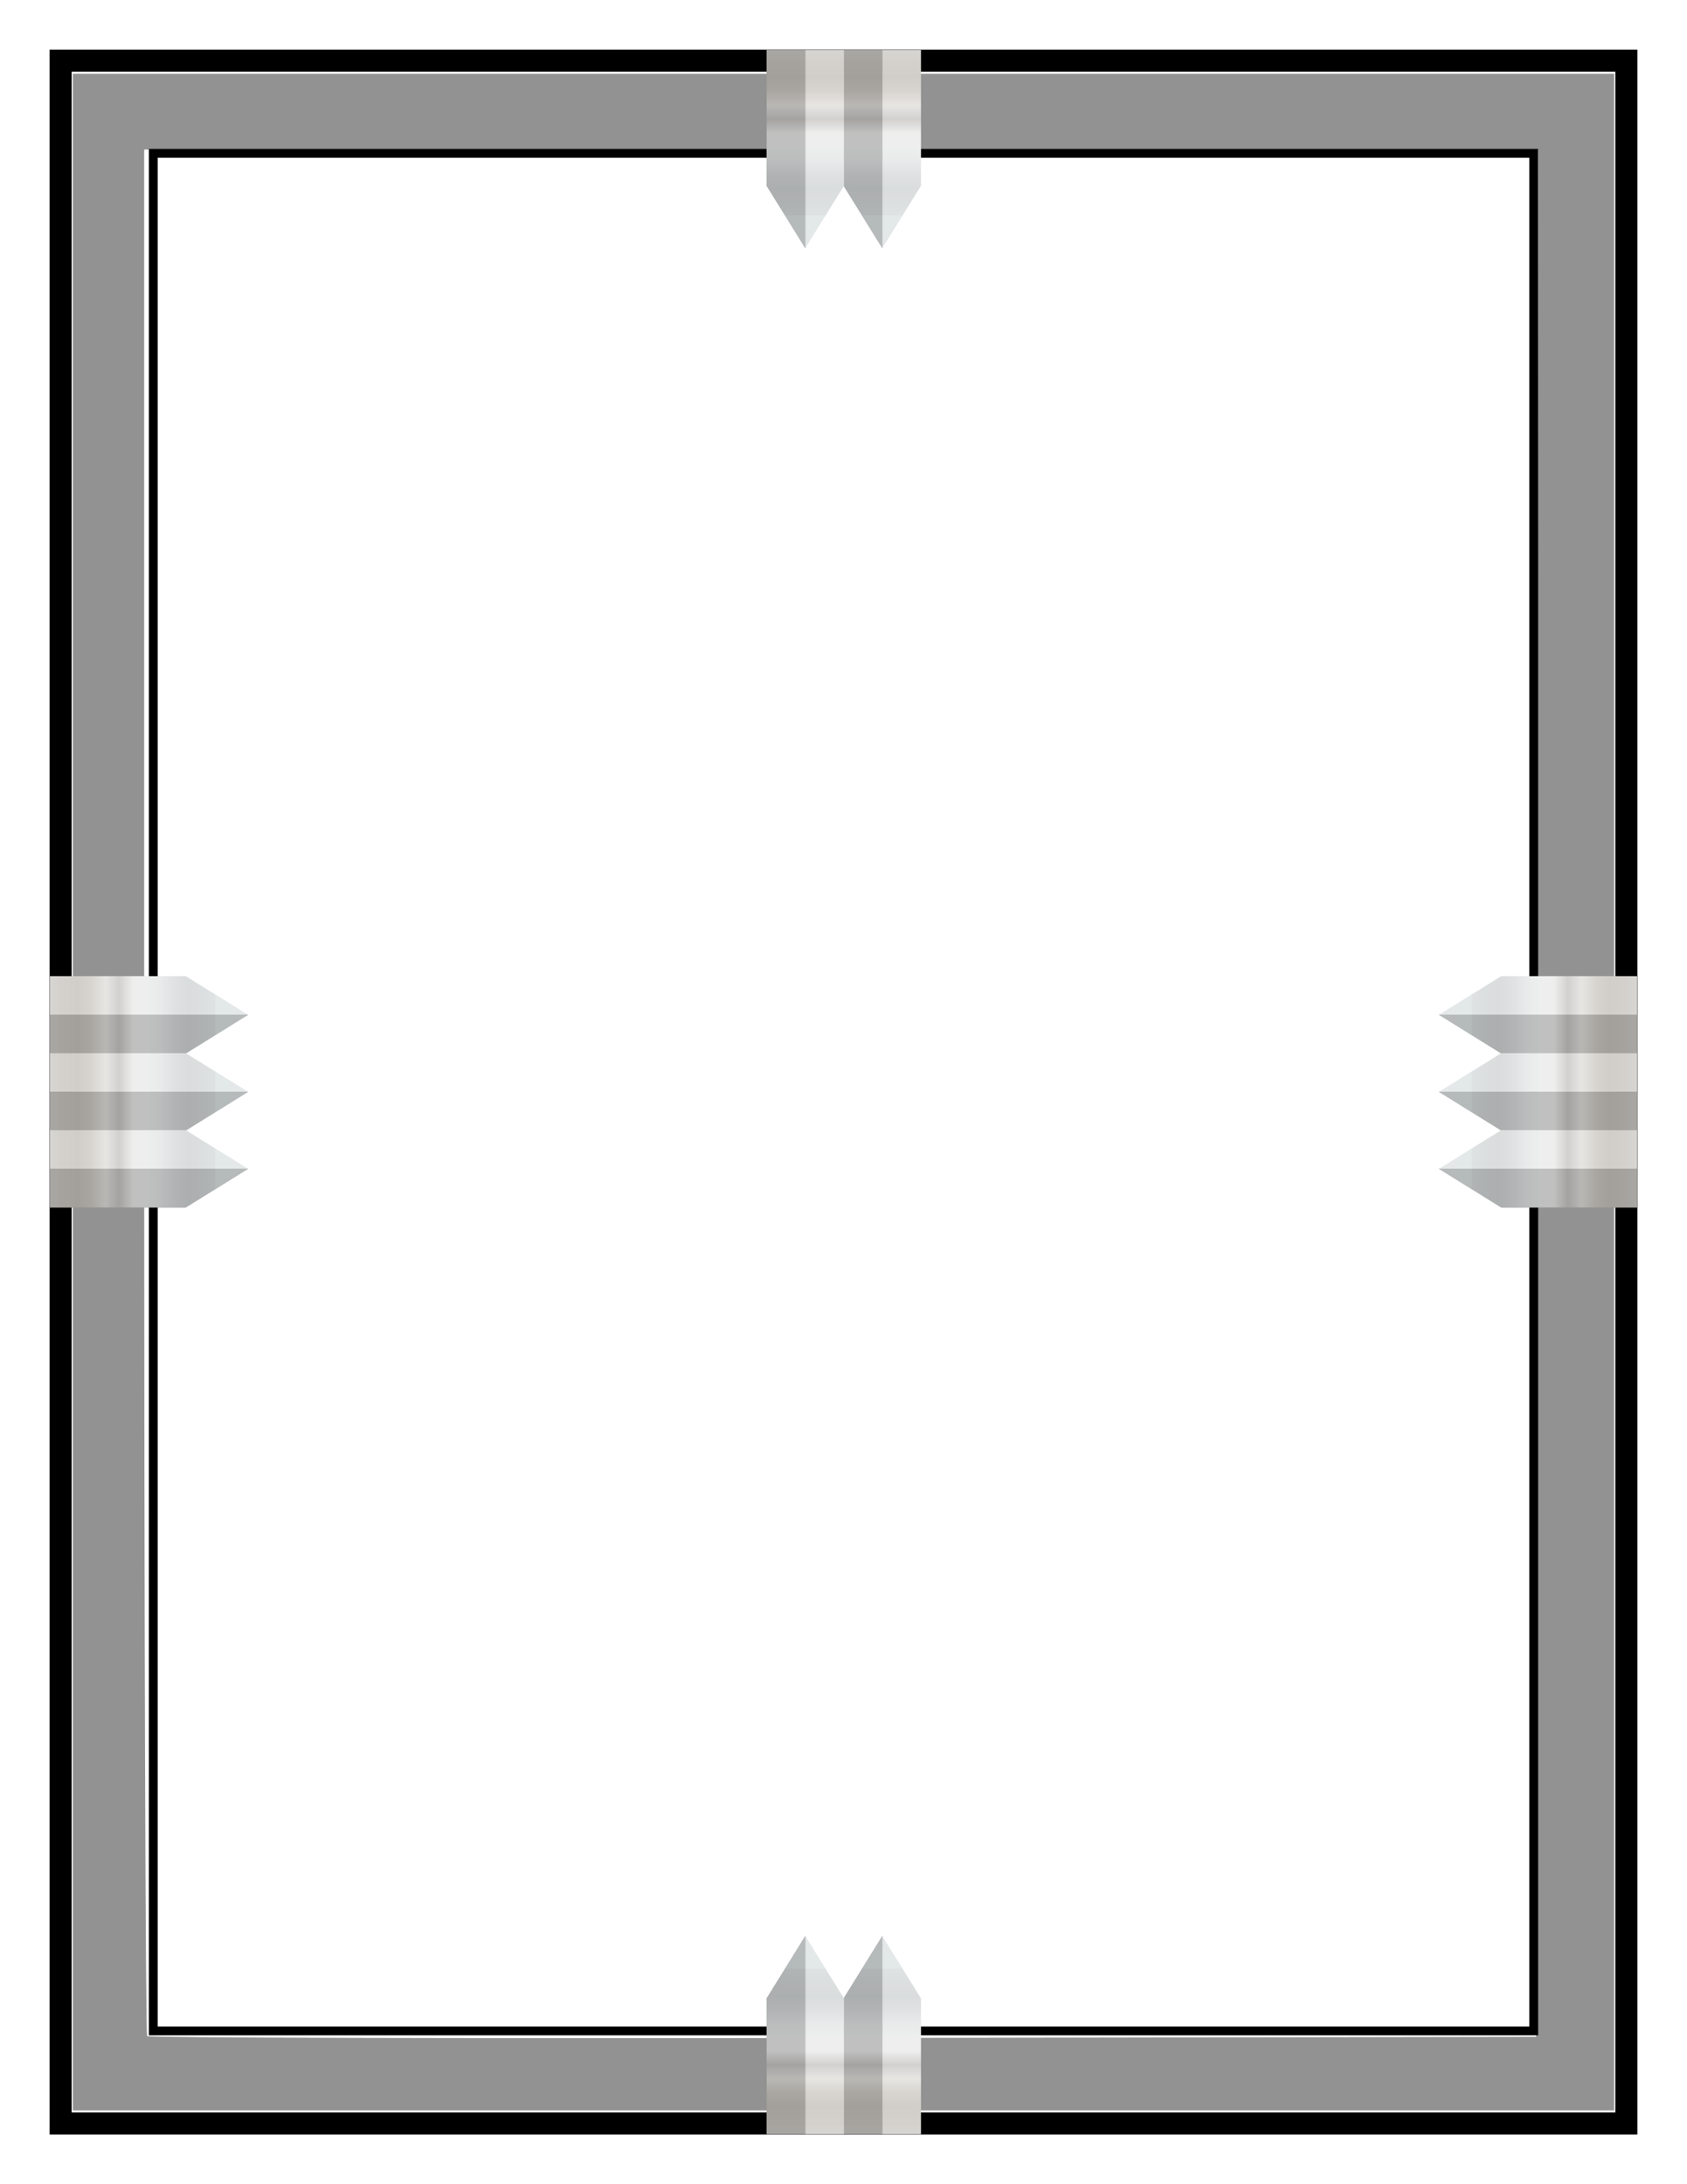
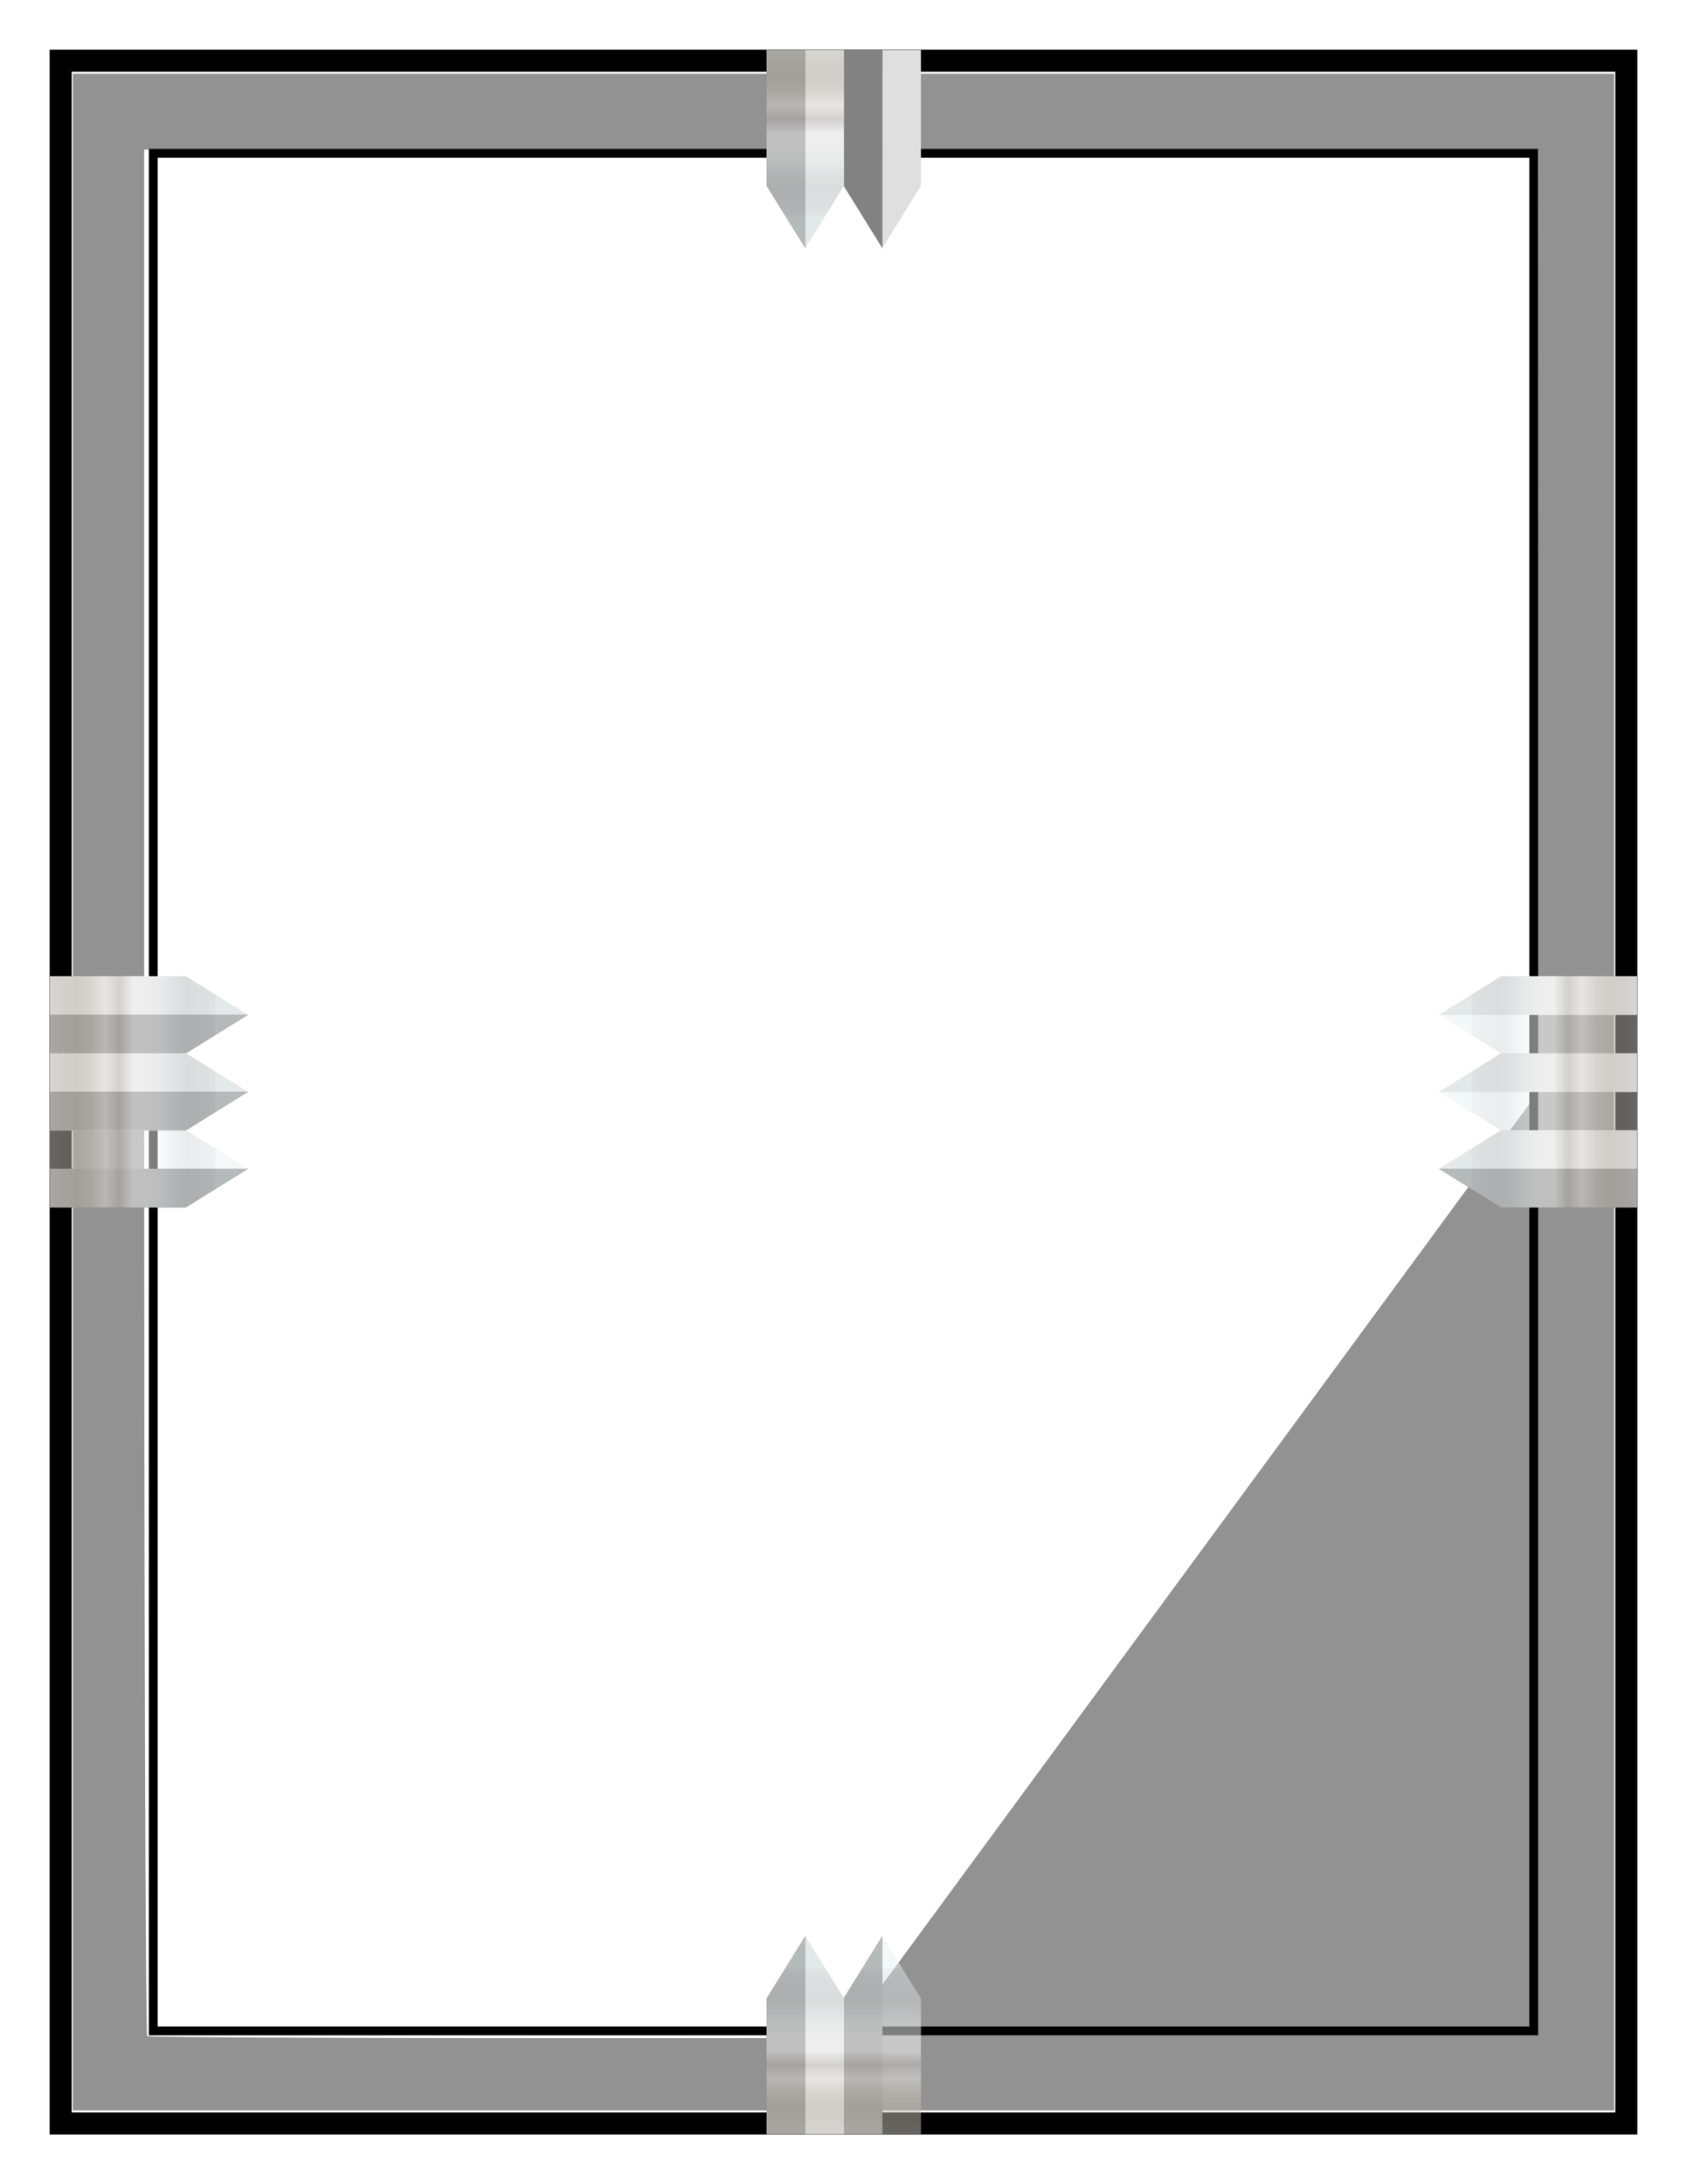
<svg xmlns="http://www.w3.org/2000/svg" xmlns:ns1="http://www.inkscape.org/namespaces/inkscape" xmlns:xlink="http://www.w3.org/1999/xlink" width="8.5in" height="11in" viewBox="0 0 765 990" id="svg3957" version="1.1" ns1:version="0.91 r13725">
  <title id="title4553">Marble &amp; Metal</title>
  <defs id="defs3959">
    <linearGradient id="linearGradient3979">
      <stop id="stop3981" offset="0" stop-color="#ebf2f1" />
      <stop id="stop3983" offset="0.143" stop-color="#e7f2f3" />
      <stop id="stop3985" offset="0.143" stop-color="#dfe7e7" />
      <stop id="stop3987" offset="0.214" stop-color="#d9e0e0" />
      <stop id="stop3989" offset="0.286" stop-color="#d6dcdb" />
      <stop id="stop3991" offset="0.357" stop-color="#e1e6e6" />
      <stop id="stop3993" offset="0.429" stop-color="#f2f8f7" />
      <stop id="stop3995" offset="0.5" stop-color="#fdfefe" />
      <stop id="stop3997" offset="0.571" stop-color="#fefefe" />
      <stop id="stop3999" offset="0.643" stop-color="#c7c4c1" />
      <stop id="stop4001" offset="0.714" stop-color="#f0ede7" />
      <stop id="stop4003" offset="0.786" stop-color="#d1ccc2" />
      <stop id="stop4005" offset="0.857" stop-color="#c4beb4" />
      <stop id="stop4007" offset="0.929" stop-color="#c9c1b9" />
      <stop id="stop4009" offset="1" stop-color="#cfcdc6" />
    </linearGradient>
    <filter x="0" width="1" y="0" height="1" id="filter4880" style="color-interpolation-filters:sRGB">
      <feColorMatrix in="SourceGraphic" result="result19" values="0.5 0 0 0 0.3 0 0.5 0 0 0.3 0 0 0.5 0 0.3 0 0 0 1 0 " id="feColorMatrix4882" />
      <feTurbulence result="result1" radius="0.7" type="turbulence" numOctaves="10" baseFrequency="0.001 0.4" seed="12" id="feTurbulence4884" />
      <feMerge result="result18" id="feMerge4886" />
      <feTurbulence seed="152" baseFrequency="0.001 0.4" numOctaves="10" type="turbulence" radius="0.7" result="result1" id="feTurbulence4888" />
      <feMerge result="result20" id="feMerge4890">
        <feMergeNode in="result1" id="feMergeNode4892" />
        <feMergeNode in="result18" id="feMergeNode4894" />
      </feMerge>
      <feComposite result="result21" operator="in" in="SourceGraphic" in2="result20" id="feComposite4896" />
      <feMerge result="result7" id="feMerge4898">
        <feMergeNode in="result19" id="feMergeNode4900" />
        <feMergeNode in="result21" id="feMergeNode4902" />
      </feMerge>
      <feTurbulence seed="15" baseFrequency="0.001 0.4" numOctaves="10" type="turbulence" radius="0.7" result="result1" id="feTurbulence4904" />
      <feComposite operator="in" in="SourceGraphic" result="result15" in2="result1" id="feComposite4906" />
      <feColorMatrix type="matrix" result="result5" values="0.8 0 0 0 0 0 0.8 0 0 0 0 0 0.8 0 0 0 0 0 1 0 " id="feColorMatrix4908" />
      <feMerge result="result13" id="feMerge4910">
        <feMergeNode in="result7" id="feMergeNode4912" />
        <feMergeNode in="result5" id="feMergeNode4914" />
      </feMerge>
      <feComposite in2="SourceAlpha" operator="in" result="result16" id="feComposite4916" />
    </filter>
    <filter height="1" y="0" width="1" x="0" style="color-interpolation-filters:sRGB;" id="filter3726">
      <feGaussianBlur stdDeviation="4" result="result8" id="feGaussianBlur3728" />
      <feTurbulence seed="50" result="result7" type="turbulence" numOctaves="7" baseFrequency="0.01 0.01" id="feTurbulence3730" />
      <feColorMatrix result="result5" values="1 0 0 0 0 0 1 0 0 0 0 0 1 0 0 0 0 0 1.4 0 " id="feColorMatrix3732" />
      <feComposite result="result6" in="result5" operator="in" in2="result8" id="feComposite3734" />
      <feDisplacementMap in="result5" xChannelSelector="A" yChannelSelector="A" scale="1.5" result="result4" in2="result6" id="feDisplacementMap3736" />
      <feFlood flood-opacity="1" flood-color="rgb(224,224,224)" id="feFlood3738" />
      <feComposite result="result2" operator="atop" in2="result4" id="feComposite3740" />
      <feComposite in="result2" operator="atop" in2="SourceGraphic" result="result9" id="feComposite3742" />
      <feBlend result="fbSourceGraphic" mode="darken" in2="result9" id="feBlend3744" />
      <feGaussianBlur stdDeviation="5" in="fbSourceGraphic" result="result0" id="feGaussianBlur3746" />
      <feSpecularLighting in="result0" result="result1" lighting-color="rgb(225,225,225)" surfaceScale="8" specularConstant="0.8" specularExponent="30" id="feSpecularLighting3748">
        <feDistantLight elevation="55" azimuth="235" id="feDistantLight3750" />
      </feSpecularLighting>
      <feComposite in2="fbSourceGraphic" in="result1" result="result2" operator="in" id="feComposite3752" />
      <feComposite in="fbSourceGraphic" result="result4" operator="arithmetic" k2="1" k3="1" in2="result2" id="feComposite3754" />
    </filter>
    <linearGradient xlink:href="#linearGradient3979" id="linearGradient3812" gradientUnits="userSpaceOnUse" gradientTransform="matrix(0,1,-1,0,360.488,253.435)" x1="153.273" y1="635.113" x2="153.273" y2="804.113" />
    <linearGradient xlink:href="#linearGradient3979" id="linearGradient3814" gradientUnits="userSpaceOnUse" gradientTransform="matrix(0,1,-1,0,360.488,253.435)" x1="153.273" y1="635.113" x2="153.273" y2="804.113" />
    <linearGradient xlink:href="#linearGradient3979" id="linearGradient3865" gradientUnits="userSpaceOnUse" gradientTransform="matrix(0,1,-1,0,360.488,253.435)" x1="153.273" y1="635.113" x2="153.273" y2="804.113" />
    <linearGradient xlink:href="#linearGradient3979" id="linearGradient3867" gradientUnits="userSpaceOnUse" gradientTransform="matrix(0,1,-1,0,360.488,253.435)" x1="153.273" y1="635.113" x2="153.273" y2="804.113" />
    <linearGradient xlink:href="#linearGradient3979" id="linearGradient4127" gradientUnits="userSpaceOnUse" gradientTransform="matrix(0,1,-1,0,360.488,253.435)" x1="153.273" y1="635.113" x2="153.273" y2="804.113" />
    <linearGradient xlink:href="#linearGradient3979" id="linearGradient4129" gradientUnits="userSpaceOnUse" gradientTransform="matrix(0,1,-1,0,360.488,253.435)" x1="153.273" y1="635.113" x2="153.273" y2="804.113" />
    <linearGradient xlink:href="#linearGradient3979" id="linearGradient4175" gradientUnits="userSpaceOnUse" gradientTransform="matrix(0,1,-1,0,360.488,253.435)" x1="153.273" y1="635.113" x2="153.273" y2="804.113" />
    <linearGradient xlink:href="#linearGradient3979" id="linearGradient4255" gradientUnits="userSpaceOnUse" gradientTransform="matrix(0,1,-1,0,360.488,253.435)" x1="153.273" y1="635.113" x2="153.273" y2="804.113" />
    <linearGradient xlink:href="#linearGradient3979" id="linearGradient4257" gradientUnits="userSpaceOnUse" gradientTransform="matrix(0,1,-1,0,360.488,253.435)" x1="153.273" y1="635.113" x2="153.273" y2="804.113" />
    <linearGradient xlink:href="#linearGradient3979" id="linearGradient4259" gradientUnits="userSpaceOnUse" gradientTransform="matrix(0,1,-1,0,360.488,253.435)" x1="153.273" y1="635.113" x2="153.273" y2="804.113" />
  </defs>
  <g id="layer1" transform="translate(0,-62.362)">
-     <path style="opacity:1;fill:#929292;fill-opacity:1;fill-rule:nonzero;stroke:none;stroke-width:4;stroke-linecap:round;stroke-linejoin:miter;stroke-miterlimit:4;stroke-dasharray:none;stroke-dashoffset:0;stroke-opacity:1;filter:url(#filter3726)" d="m 33.059,557.362 0,-461.545 349.441,0 349.441,0 0,461.545 0,461.545 -349.441,0 -349.441,0 0,-461.545 z m 664.043,0.505 0.51,-427.712 -316.117,0 -316.117,0 0,426.87 c 0,234.778 0.609,427.479 1.353,428.223 0.744,0.744 142.768,1.123 315.608,0.842 l 314.255,-0.511 0.51,-427.712 z" id="path3610" />
+     <path style="opacity:1;fill:#929292;fill-opacity:1;fill-rule:nonzero;stroke:none;stroke-width:4;stroke-linecap:round;stroke-linejoin:miter;stroke-miterlimit:4;stroke-dasharray:none;stroke-dashoffset:0;stroke-opacity:1;filter:url(#filter3726)" d="m 33.059,557.362 0,-461.545 349.441,0 349.441,0 0,461.545 0,461.545 -349.441,0 -349.441,0 0,-461.545 z m 664.043,0.505 0.51,-427.712 -316.117,0 -316.117,0 0,426.87 c 0,234.778 0.609,427.479 1.353,428.223 0.744,0.744 142.768,1.123 315.608,0.842 z" id="path3610" />
    <rect style="opacity:1;fill:none;fill-opacity:1;fill-rule:nonzero;stroke:#000000;stroke-width:10;stroke-linecap:round;stroke-linejoin:miter;stroke-miterlimit:4;stroke-dasharray:none;stroke-dashoffset:0;stroke-opacity:1" id="rect3586" width="710" height="935" x="27.5" y="89.862" />
    <rect y="131.862" x="69.5" height="851" width="626" id="rect3590" style="opacity:1;fill:none;fill-opacity:1;fill-rule:nonzero;stroke:#000000;stroke-width:4;stroke-linecap:round;stroke-linejoin:miter;stroke-miterlimit:4;stroke-dasharray:none;stroke-dashoffset:0;stroke-opacity:1" />
    <g transform="matrix(0,0.517,-0.545,0,622.48,314.591)" id="g3792">
      <g id="g3794" transform="matrix(0,1,-1,0,-45.642,136.646)">
        <path transform="matrix(3.543,0,0,3.543,544.576,-131.357)" style="opacity:1;fill:#dfdfdf;fill-opacity:1;fill-rule:nonzero;stroke:none;stroke-width:2;stroke-linecap:round;stroke-linejoin:miter;stroke-miterlimit:4;stroke-dasharray:none;stroke-dashoffset:0;stroke-opacity:1;filter:url(#filter4880)" d="m -77.047,100.421 -9.123,15.494 0,33.607 9.123,0" id="path3796" />
        <path transform="matrix(3.543,0,0,3.543,544.576,-131.357)" id="path3798" d="m -77.138,100.421 9.123,15.494 0,33.607 -9.123,0" style="opacity:1;fill:#828282;fill-opacity:1;fill-rule:nonzero;stroke:none;stroke-width:2;stroke-linecap:round;stroke-linejoin:miter;stroke-miterlimit:4;stroke-dasharray:none;stroke-dashoffset:0;stroke-opacity:1;filter:url(#filter4880)" />
      </g>
-       <path id="path3800" d="m -270.108,407.898 -0.551,0 -54.348,-32 -119.08,0 0,32 0,0.324 0,32 119.08,0 54.348,-32 0.551,0 -0.275,-0.162 0.275,-0.162 z" style="opacity:0.5;fill:url(#linearGradient3812);fill-opacity:1;fill-rule:nonzero;stroke:none;stroke-width:2;stroke-linecap:round;stroke-linejoin:miter;stroke-miterlimit:4;stroke-dasharray:none;stroke-dashoffset:0;stroke-opacity:1" />
    </g>
    <g transform="matrix(0,0.517,-0.545,0,587.557,314.591)" id="g3802">
      <g transform="matrix(0,1,-1,0,-45.642,136.646)" id="g3804">
        <path id="path3806" d="m -77.047,100.421 -9.123,15.494 0,33.607 9.123,0" style="opacity:1;fill:#dfdfdf;fill-opacity:1;fill-rule:nonzero;stroke:none;stroke-width:2;stroke-linecap:round;stroke-linejoin:miter;stroke-miterlimit:4;stroke-dasharray:none;stroke-dashoffset:0;stroke-opacity:1;filter:url(#filter4880)" transform="matrix(3.543,0,0,3.543,544.576,-131.357)" />
        <path style="opacity:1;fill:#828282;fill-opacity:1;fill-rule:nonzero;stroke:none;stroke-width:2;stroke-linecap:round;stroke-linejoin:miter;stroke-miterlimit:4;stroke-dasharray:none;stroke-dashoffset:0;stroke-opacity:1;filter:url(#filter4880)" d="m -77.138,100.421 9.123,15.494 0,33.607 -9.123,0" id="path3808" transform="matrix(3.543,0,0,3.543,544.576,-131.357)" />
      </g>
      <path style="opacity:0.5;fill:url(#linearGradient3814);fill-opacity:1;fill-rule:nonzero;stroke:none;stroke-width:2;stroke-linecap:round;stroke-linejoin:miter;stroke-miterlimit:4;stroke-dasharray:none;stroke-dashoffset:0;stroke-opacity:1" d="m -270.108,407.898 -0.551,0 -54.348,-32 -119.08,0 0,32 0,0.324 0,32 119.08,0 54.348,-32 0.551,0 -0.275,-0.162 0.275,-0.162 z" id="path3810" />
    </g>
    <g id="g3845" transform="matrix(0,-0.517,-0.545,0,622.48,800.134)">
      <g transform="matrix(0,1,-1,0,-45.642,136.646)" id="g3847">
-         <path id="path3849" d="m -77.047,100.421 -9.123,15.494 0,33.607 9.123,0" style="opacity:1;fill:#dfdfdf;fill-opacity:1;fill-rule:nonzero;stroke:none;stroke-width:2;stroke-linecap:round;stroke-linejoin:miter;stroke-miterlimit:4;stroke-dasharray:none;stroke-dashoffset:0;stroke-opacity:1;filter:url(#filter4880)" transform="matrix(3.543,0,0,3.543,544.576,-131.357)" />
        <path style="opacity:1;fill:#828282;fill-opacity:1;fill-rule:nonzero;stroke:none;stroke-width:2;stroke-linecap:round;stroke-linejoin:miter;stroke-miterlimit:4;stroke-dasharray:none;stroke-dashoffset:0;stroke-opacity:1;filter:url(#filter4880)" d="m -77.138,100.421 9.123,15.494 0,33.607 -9.123,0" id="path3851" transform="matrix(3.543,0,0,3.543,544.576,-131.357)" />
      </g>
      <path style="opacity:0.5;fill:url(#linearGradient3865);fill-opacity:1;fill-rule:nonzero;stroke:none;stroke-width:2;stroke-linecap:round;stroke-linejoin:miter;stroke-miterlimit:4;stroke-dasharray:none;stroke-dashoffset:0;stroke-opacity:1" d="m -270.108,407.898 -0.551,0 -54.348,-32 -119.08,0 0,32 0,0.324 0,32 119.08,0 54.348,-32 0.551,0 -0.275,-0.162 0.275,-0.162 z" id="path3853" />
    </g>
    <g id="g3855" transform="matrix(0,-0.517,-0.545,0,587.557,800.134)">
      <g id="g3857" transform="matrix(0,1,-1,0,-45.642,136.646)">
        <path transform="matrix(3.543,0,0,3.543,544.576,-131.357)" style="opacity:1;fill:#dfdfdf;fill-opacity:1;fill-rule:nonzero;stroke:none;stroke-width:2;stroke-linecap:round;stroke-linejoin:miter;stroke-miterlimit:4;stroke-dasharray:none;stroke-dashoffset:0;stroke-opacity:1;filter:url(#filter4880)" d="m -77.047,100.421 -9.123,15.494 0,33.607 9.123,0" id="path3859" />
        <path transform="matrix(3.543,0,0,3.543,544.576,-131.357)" id="path3861" d="m -77.138,100.421 9.123,15.494 0,33.607 -9.123,0" style="opacity:1;fill:#828282;fill-opacity:1;fill-rule:nonzero;stroke:none;stroke-width:2;stroke-linecap:round;stroke-linejoin:miter;stroke-miterlimit:4;stroke-dasharray:none;stroke-dashoffset:0;stroke-opacity:1;filter:url(#filter4880)" />
      </g>
      <path id="path3863" d="m -270.108,407.898 -0.551,0 -54.348,-32 -119.08,0 0,32 0,0.324 0,32 119.08,0 54.348,-32 0.551,0 -0.275,-0.162 0.275,-0.162 z" style="opacity:0.5;fill:url(#linearGradient3867);fill-opacity:1;fill-rule:nonzero;stroke:none;stroke-width:2;stroke-linecap:round;stroke-linejoin:miter;stroke-miterlimit:4;stroke-dasharray:none;stroke-dashoffset:0;stroke-opacity:1" />
    </g>
    <g id="g4107" transform="matrix(0.517,0,0,0.545,252.228,299.937)">
      <g transform="matrix(0,1,-1,0,-45.642,136.646)" id="g4109">
        <path id="path4111" d="m -77.047,100.421 -9.123,15.494 0,33.607 9.123,0" style="opacity:1;fill:#dfdfdf;fill-opacity:1;fill-rule:nonzero;stroke:none;stroke-width:2;stroke-linecap:round;stroke-linejoin:miter;stroke-miterlimit:4;stroke-dasharray:none;stroke-dashoffset:0;stroke-opacity:1;filter:url(#filter4880)" transform="matrix(3.543,0,0,3.543,544.576,-131.357)" />
        <path style="opacity:1;fill:#828282;fill-opacity:1;fill-rule:nonzero;stroke:none;stroke-width:2;stroke-linecap:round;stroke-linejoin:miter;stroke-miterlimit:4;stroke-dasharray:none;stroke-dashoffset:0;stroke-opacity:1;filter:url(#filter4880)" d="m -77.138,100.421 9.123,15.494 0,33.607 -9.123,0" id="path4113" transform="matrix(3.543,0,0,3.543,544.576,-131.357)" />
      </g>
      <path style="opacity:0.5;fill:url(#linearGradient4127);fill-opacity:1;fill-rule:nonzero;stroke:none;stroke-width:2;stroke-linecap:round;stroke-linejoin:miter;stroke-miterlimit:4;stroke-dasharray:none;stroke-dashoffset:0;stroke-opacity:1" d="m -270.108,407.898 -0.551,0 -54.348,-32 -119.08,0 0,32 0,0.324 0,32 119.08,0 54.348,-32 0.551,0 -0.275,-0.162 0.275,-0.162 z" id="path4115" />
    </g>
    <g id="g4117" transform="matrix(0.517,0,0,0.545,252.228,334.861)">
      <g id="g4119" transform="matrix(0,1,-1,0,-45.642,136.646)">
        <path transform="matrix(3.543,0,0,3.543,544.576,-131.357)" style="opacity:1;fill:#dfdfdf;fill-opacity:1;fill-rule:nonzero;stroke:none;stroke-width:2;stroke-linecap:round;stroke-linejoin:miter;stroke-miterlimit:4;stroke-dasharray:none;stroke-dashoffset:0;stroke-opacity:1;filter:url(#filter4880)" d="m -77.047,100.421 -9.123,15.494 0,33.607 9.123,0" id="path4121" />
        <path transform="matrix(3.543,0,0,3.543,544.576,-131.357)" id="path4123" d="m -77.138,100.421 9.123,15.494 0,33.607 -9.123,0" style="opacity:1;fill:#828282;fill-opacity:1;fill-rule:nonzero;stroke:none;stroke-width:2;stroke-linecap:round;stroke-linejoin:miter;stroke-miterlimit:4;stroke-dasharray:none;stroke-dashoffset:0;stroke-opacity:1;filter:url(#filter4880)" />
      </g>
      <path id="path4125" d="m -270.108,407.898 -0.551,0 -54.348,-32 -119.08,0 0,32 0,0.324 0,32 119.08,0 54.348,-32 0.551,0 -0.275,-0.162 0.275,-0.162 z" style="opacity:0.5;fill:url(#linearGradient4129);fill-opacity:1;fill-rule:nonzero;stroke:none;stroke-width:2;stroke-linecap:round;stroke-linejoin:miter;stroke-miterlimit:4;stroke-dasharray:none;stroke-dashoffset:0;stroke-opacity:1" />
    </g>
    <g transform="matrix(0.517,0,0,0.545,252.228,369.75)" id="g4165">
      <g transform="matrix(0,1,-1,0,-45.642,136.646)" id="g4167">
-         <path id="path4169" d="m -77.047,100.421 -9.123,15.494 0,33.607 9.123,0" style="opacity:1;fill:#dfdfdf;fill-opacity:1;fill-rule:nonzero;stroke:none;stroke-width:2;stroke-linecap:round;stroke-linejoin:miter;stroke-miterlimit:4;stroke-dasharray:none;stroke-dashoffset:0;stroke-opacity:1;filter:url(#filter4880)" transform="matrix(3.543,0,0,3.543,544.576,-131.357)" />
        <path style="opacity:1;fill:#828282;fill-opacity:1;fill-rule:nonzero;stroke:none;stroke-width:2;stroke-linecap:round;stroke-linejoin:miter;stroke-miterlimit:4;stroke-dasharray:none;stroke-dashoffset:0;stroke-opacity:1;filter:url(#filter4880)" d="m -77.138,100.421 9.123,15.494 0,33.607 -9.123,0" id="path4171" transform="matrix(3.543,0,0,3.543,544.576,-131.357)" />
      </g>
      <path style="opacity:0.5;fill:url(#linearGradient4175);fill-opacity:1;fill-rule:nonzero;stroke:none;stroke-width:2;stroke-linecap:round;stroke-linejoin:miter;stroke-miterlimit:4;stroke-dasharray:none;stroke-dashoffset:0;stroke-opacity:1" d="m -270.108,407.898 -0.551,0 -54.348,-32 -119.08,0 0,32 0,0.324 0,32 119.08,0 54.348,-32 0.551,0 -0.275,-0.162 0.275,-0.162 z" id="path4173" />
    </g>
    <g transform="matrix(-0.517,0,0,0.545,512.772,299.937)" id="g4225">
      <g id="g4227" transform="matrix(0,1,-1,0,-45.642,136.646)">
        <path transform="matrix(3.543,0,0,3.543,544.576,-131.357)" style="opacity:1;fill:#dfdfdf;fill-opacity:1;fill-rule:nonzero;stroke:none;stroke-width:2;stroke-linecap:round;stroke-linejoin:miter;stroke-miterlimit:4;stroke-dasharray:none;stroke-dashoffset:0;stroke-opacity:1;filter:url(#filter4880)" d="m -77.047,100.421 -9.123,15.494 0,33.607 9.123,0" id="path4229" />
-         <path transform="matrix(3.543,0,0,3.543,544.576,-131.357)" id="path4231" d="m -77.138,100.421 9.123,15.494 0,33.607 -9.123,0" style="opacity:1;fill:#828282;fill-opacity:1;fill-rule:nonzero;stroke:none;stroke-width:2;stroke-linecap:round;stroke-linejoin:miter;stroke-miterlimit:4;stroke-dasharray:none;stroke-dashoffset:0;stroke-opacity:1;filter:url(#filter4880)" />
      </g>
      <path id="path4233" d="m -270.108,407.898 -0.551,0 -54.348,-32 -119.08,0 0,32 0,0.324 0,32 119.08,0 54.348,-32 0.551,0 -0.275,-0.162 0.275,-0.162 z" style="opacity:0.5;fill:url(#linearGradient4255);fill-opacity:1;fill-rule:nonzero;stroke:none;stroke-width:2;stroke-linecap:round;stroke-linejoin:miter;stroke-miterlimit:4;stroke-dasharray:none;stroke-dashoffset:0;stroke-opacity:1" />
    </g>
    <g transform="matrix(-0.517,0,0,0.545,512.772,334.861)" id="g4235">
      <g transform="matrix(0,1,-1,0,-45.642,136.646)" id="g4237">
        <path id="path4239" d="m -77.047,100.421 -9.123,15.494 0,33.607 9.123,0" style="opacity:1;fill:#dfdfdf;fill-opacity:1;fill-rule:nonzero;stroke:none;stroke-width:2;stroke-linecap:round;stroke-linejoin:miter;stroke-miterlimit:4;stroke-dasharray:none;stroke-dashoffset:0;stroke-opacity:1;filter:url(#filter4880)" transform="matrix(3.543,0,0,3.543,544.576,-131.357)" />
-         <path style="opacity:1;fill:#828282;fill-opacity:1;fill-rule:nonzero;stroke:none;stroke-width:2;stroke-linecap:round;stroke-linejoin:miter;stroke-miterlimit:4;stroke-dasharray:none;stroke-dashoffset:0;stroke-opacity:1;filter:url(#filter4880)" d="m -77.138,100.421 9.123,15.494 0,33.607 -9.123,0" id="path4241" transform="matrix(3.543,0,0,3.543,544.576,-131.357)" />
      </g>
      <path style="opacity:0.5;fill:url(#linearGradient4257);fill-opacity:1;fill-rule:nonzero;stroke:none;stroke-width:2;stroke-linecap:round;stroke-linejoin:miter;stroke-miterlimit:4;stroke-dasharray:none;stroke-dashoffset:0;stroke-opacity:1" d="m -270.108,407.898 -0.551,0 -54.348,-32 -119.08,0 0,32 0,0.324 0,32 119.08,0 54.348,-32 0.551,0 -0.275,-0.162 0.275,-0.162 z" id="path4243" />
    </g>
    <g id="g4245" transform="matrix(-0.517,0,0,0.545,512.772,369.75)">
      <g id="g4247" transform="matrix(0,1,-1,0,-45.642,136.646)">
        <path transform="matrix(3.543,0,0,3.543,544.576,-131.357)" style="opacity:1;fill:#dfdfdf;fill-opacity:1;fill-rule:nonzero;stroke:none;stroke-width:2;stroke-linecap:round;stroke-linejoin:miter;stroke-miterlimit:4;stroke-dasharray:none;stroke-dashoffset:0;stroke-opacity:1;filter:url(#filter4880)" d="m -77.047,100.421 -9.123,15.494 0,33.607 9.123,0" id="path4249" />
        <path transform="matrix(3.543,0,0,3.543,544.576,-131.357)" id="path4251" d="m -77.138,100.421 9.123,15.494 0,33.607 -9.123,0" style="opacity:1;fill:#828282;fill-opacity:1;fill-rule:nonzero;stroke:none;stroke-width:2;stroke-linecap:round;stroke-linejoin:miter;stroke-miterlimit:4;stroke-dasharray:none;stroke-dashoffset:0;stroke-opacity:1;filter:url(#filter4880)" />
      </g>
      <path id="path4253" d="m -270.108,407.898 -0.551,0 -54.348,-32 -119.08,0 0,32 0,0.324 0,32 119.08,0 54.348,-32 0.551,0 -0.275,-0.162 0.275,-0.162 z" style="opacity:0.5;fill:url(#linearGradient4259);fill-opacity:1;fill-rule:nonzero;stroke:none;stroke-width:2;stroke-linecap:round;stroke-linejoin:miter;stroke-miterlimit:4;stroke-dasharray:none;stroke-dashoffset:0;stroke-opacity:1" />
    </g>
  </g>
</svg>